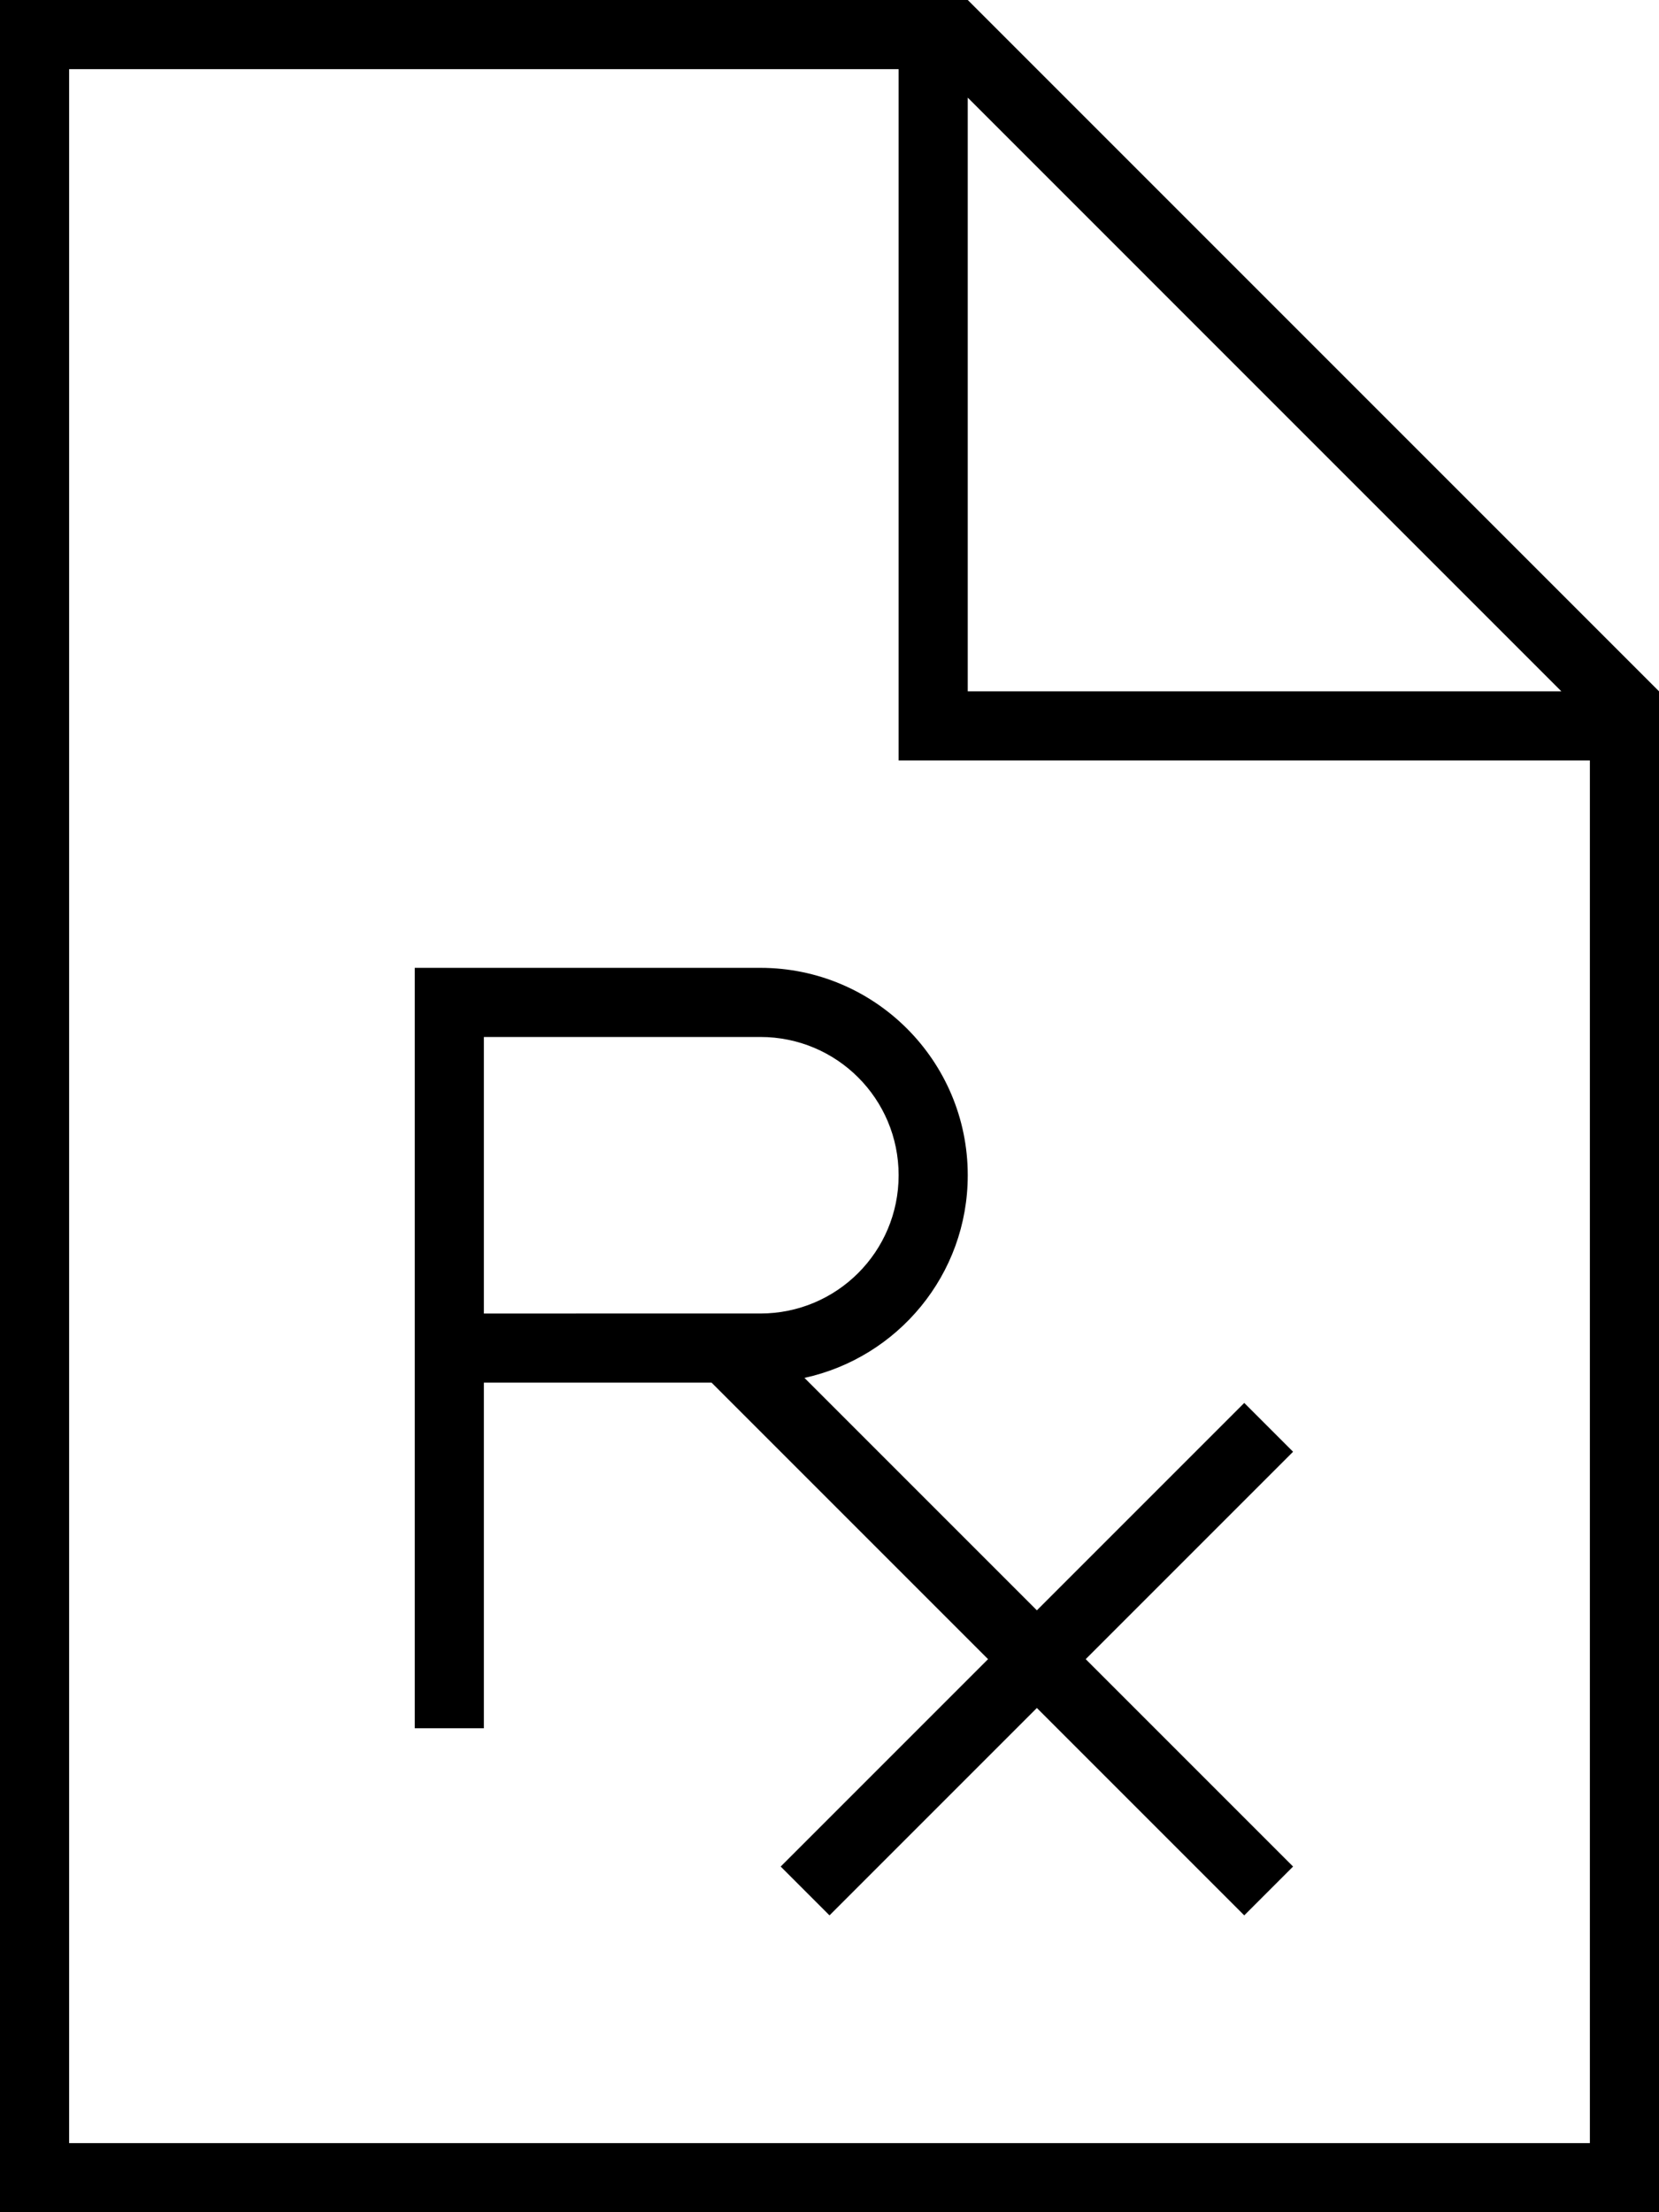
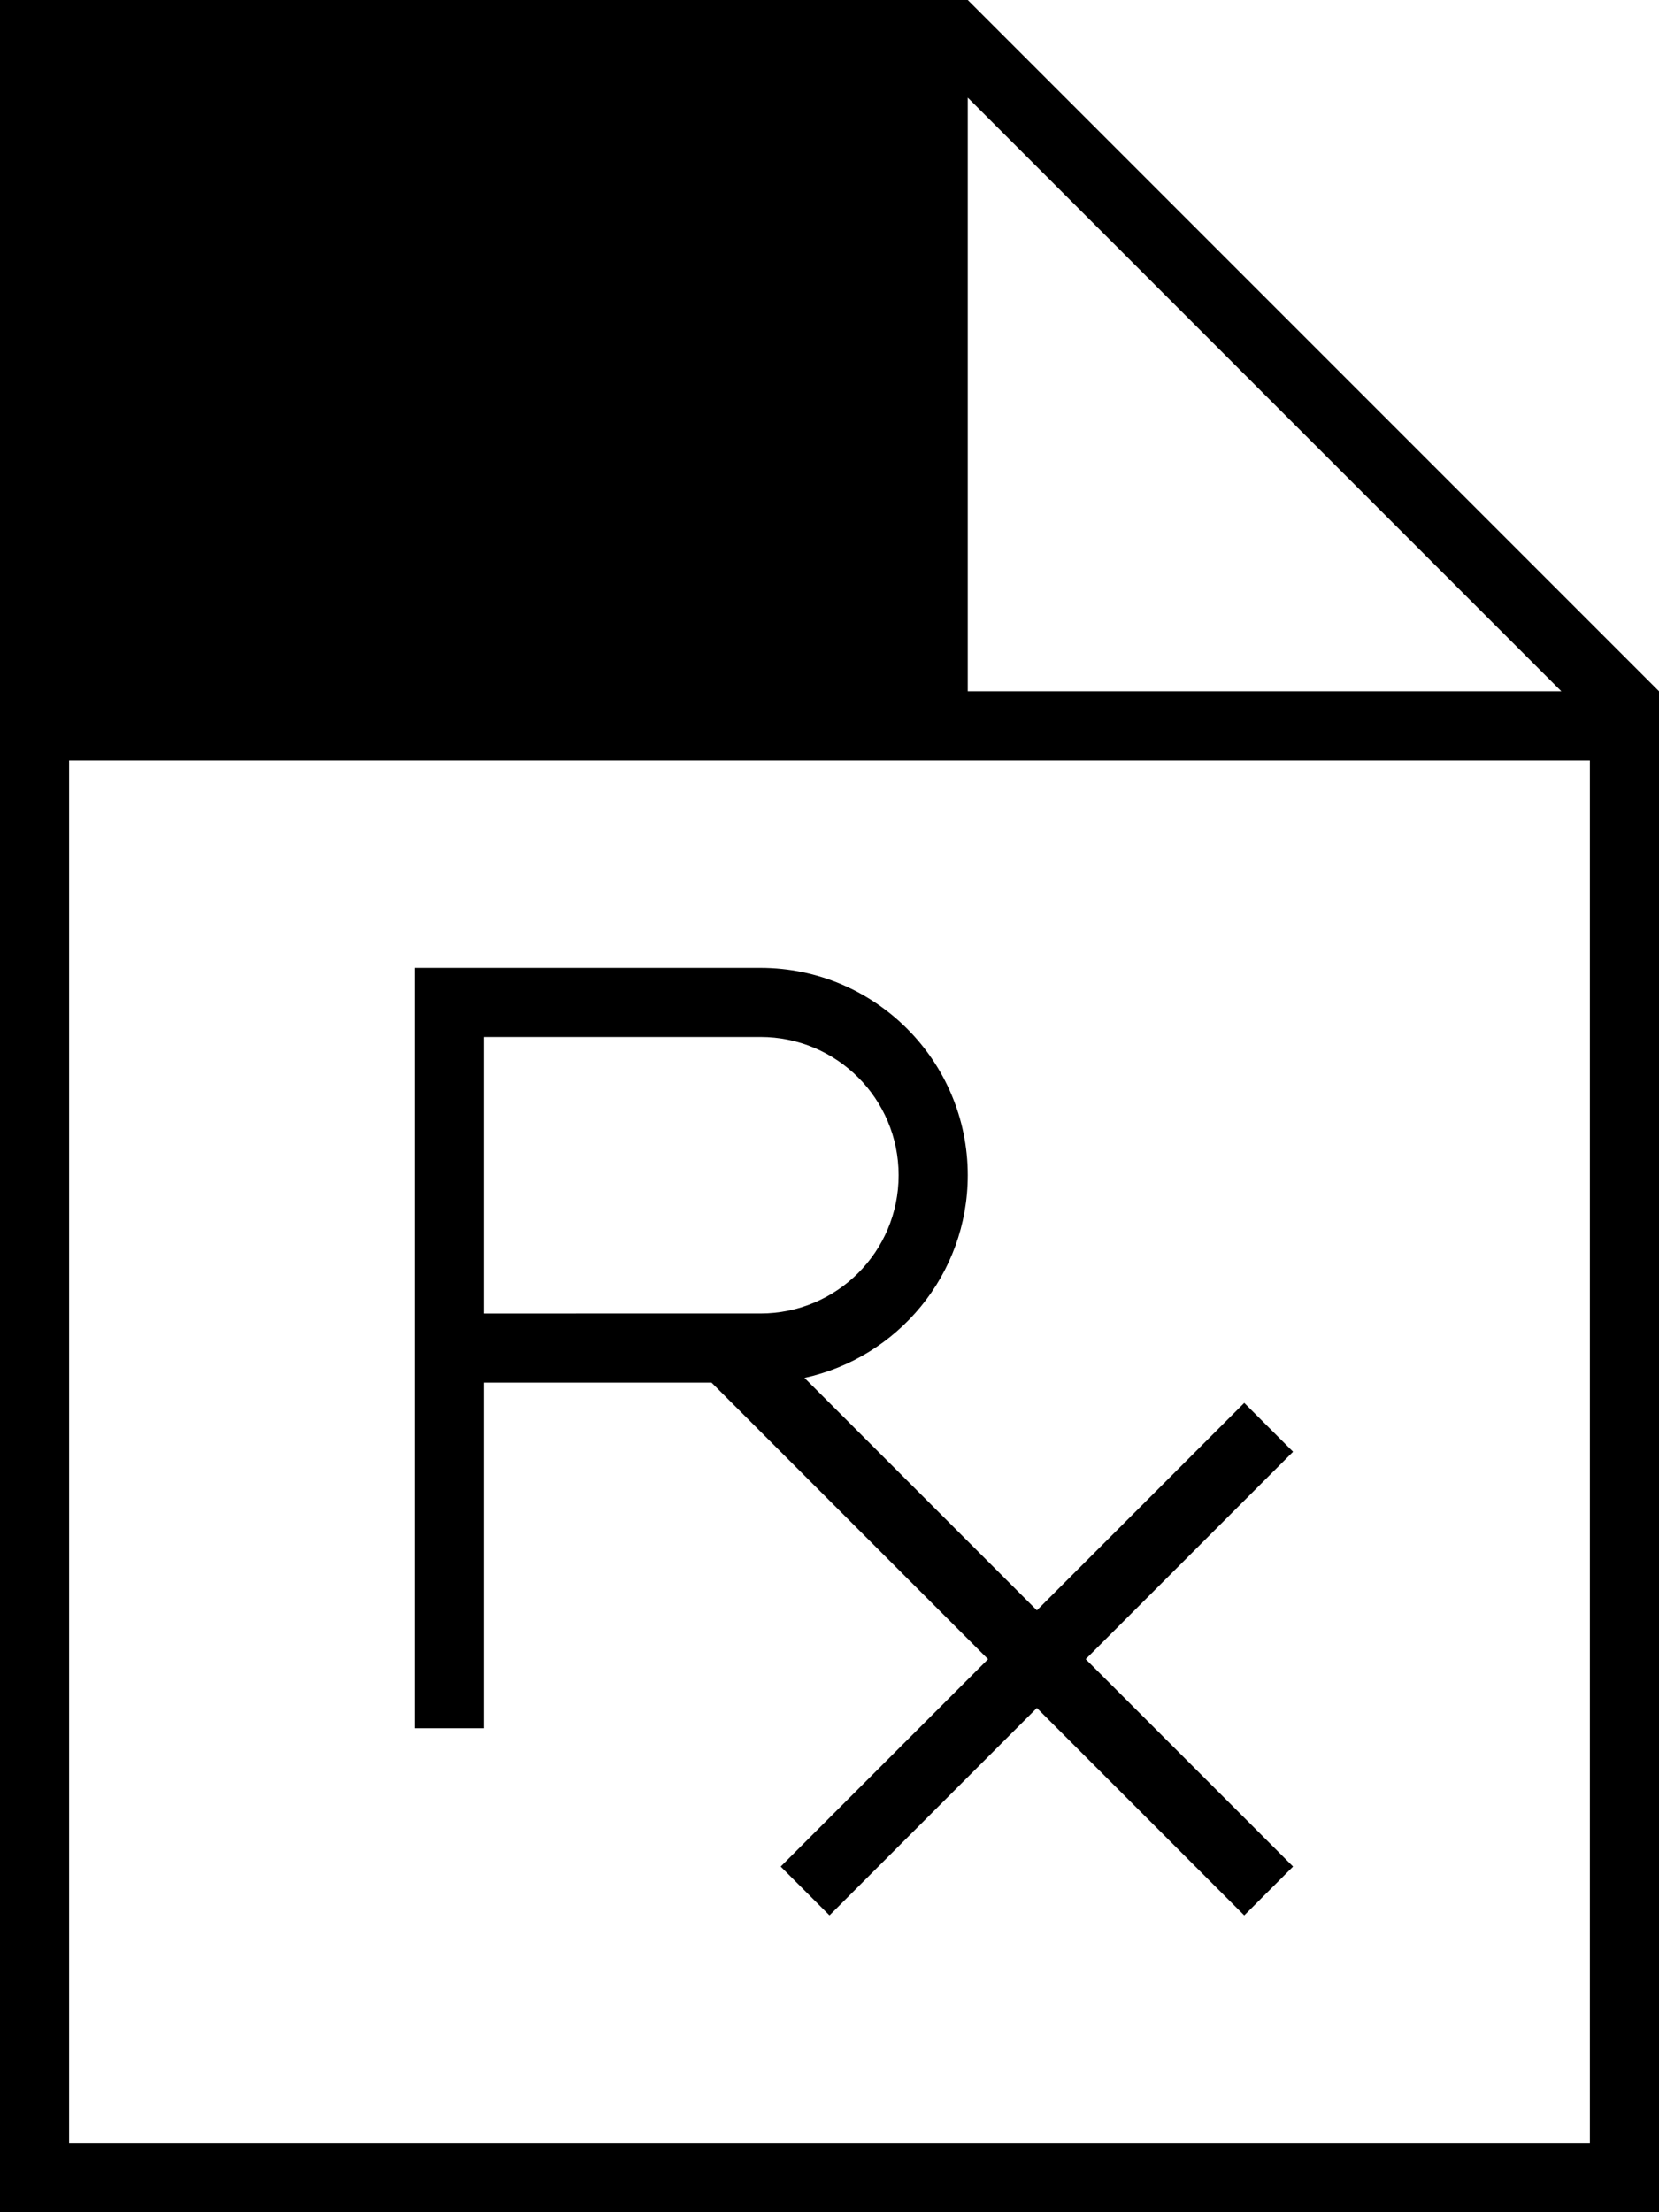
<svg xmlns="http://www.w3.org/2000/svg" viewBox="0 0 384 512">
-   <path d="M16 16H208V168v8h8H368V496H16V16zm208 6.6L361.4 160H224V22.6zM224 0H16 0V16 496v16H16 368h16V496 160L224 0zM104 224H96v8 80 80 8h16v-8V320h52.7l64 64-42.3 42.3-5.7 5.7L192 443.3l5.7-5.7L240 395.3l42.3 42.3 5.7 5.7L299.3 432l-5.7-5.7L251.3 384l42.3-42.3 5.7-5.7L288 324.7l-5.7 5.7L240 372.7l-53.8-53.8C207.8 314.2 224 295 224 272c0-26.5-21.5-48-48-48H104zm72 80H112V240h64c17.7 0 32 14.3 32 32s-14.3 32-32 32z" />
+   <path d="M16 16V168v8h8H368V496H16V16zm208 6.6L361.4 160H224V22.6zM224 0H16 0V16 496v16H16 368h16V496 160L224 0zM104 224H96v8 80 80 8h16v-8V320h52.7l64 64-42.3 42.3-5.7 5.7L192 443.3l5.7-5.7L240 395.3l42.3 42.3 5.7 5.7L299.3 432l-5.7-5.7L251.3 384l42.3-42.3 5.7-5.7L288 324.7l-5.7 5.7L240 372.7l-53.8-53.8C207.8 314.2 224 295 224 272c0-26.5-21.5-48-48-48H104zm72 80H112V240h64c17.7 0 32 14.3 32 32s-14.3 32-32 32z" />
</svg>